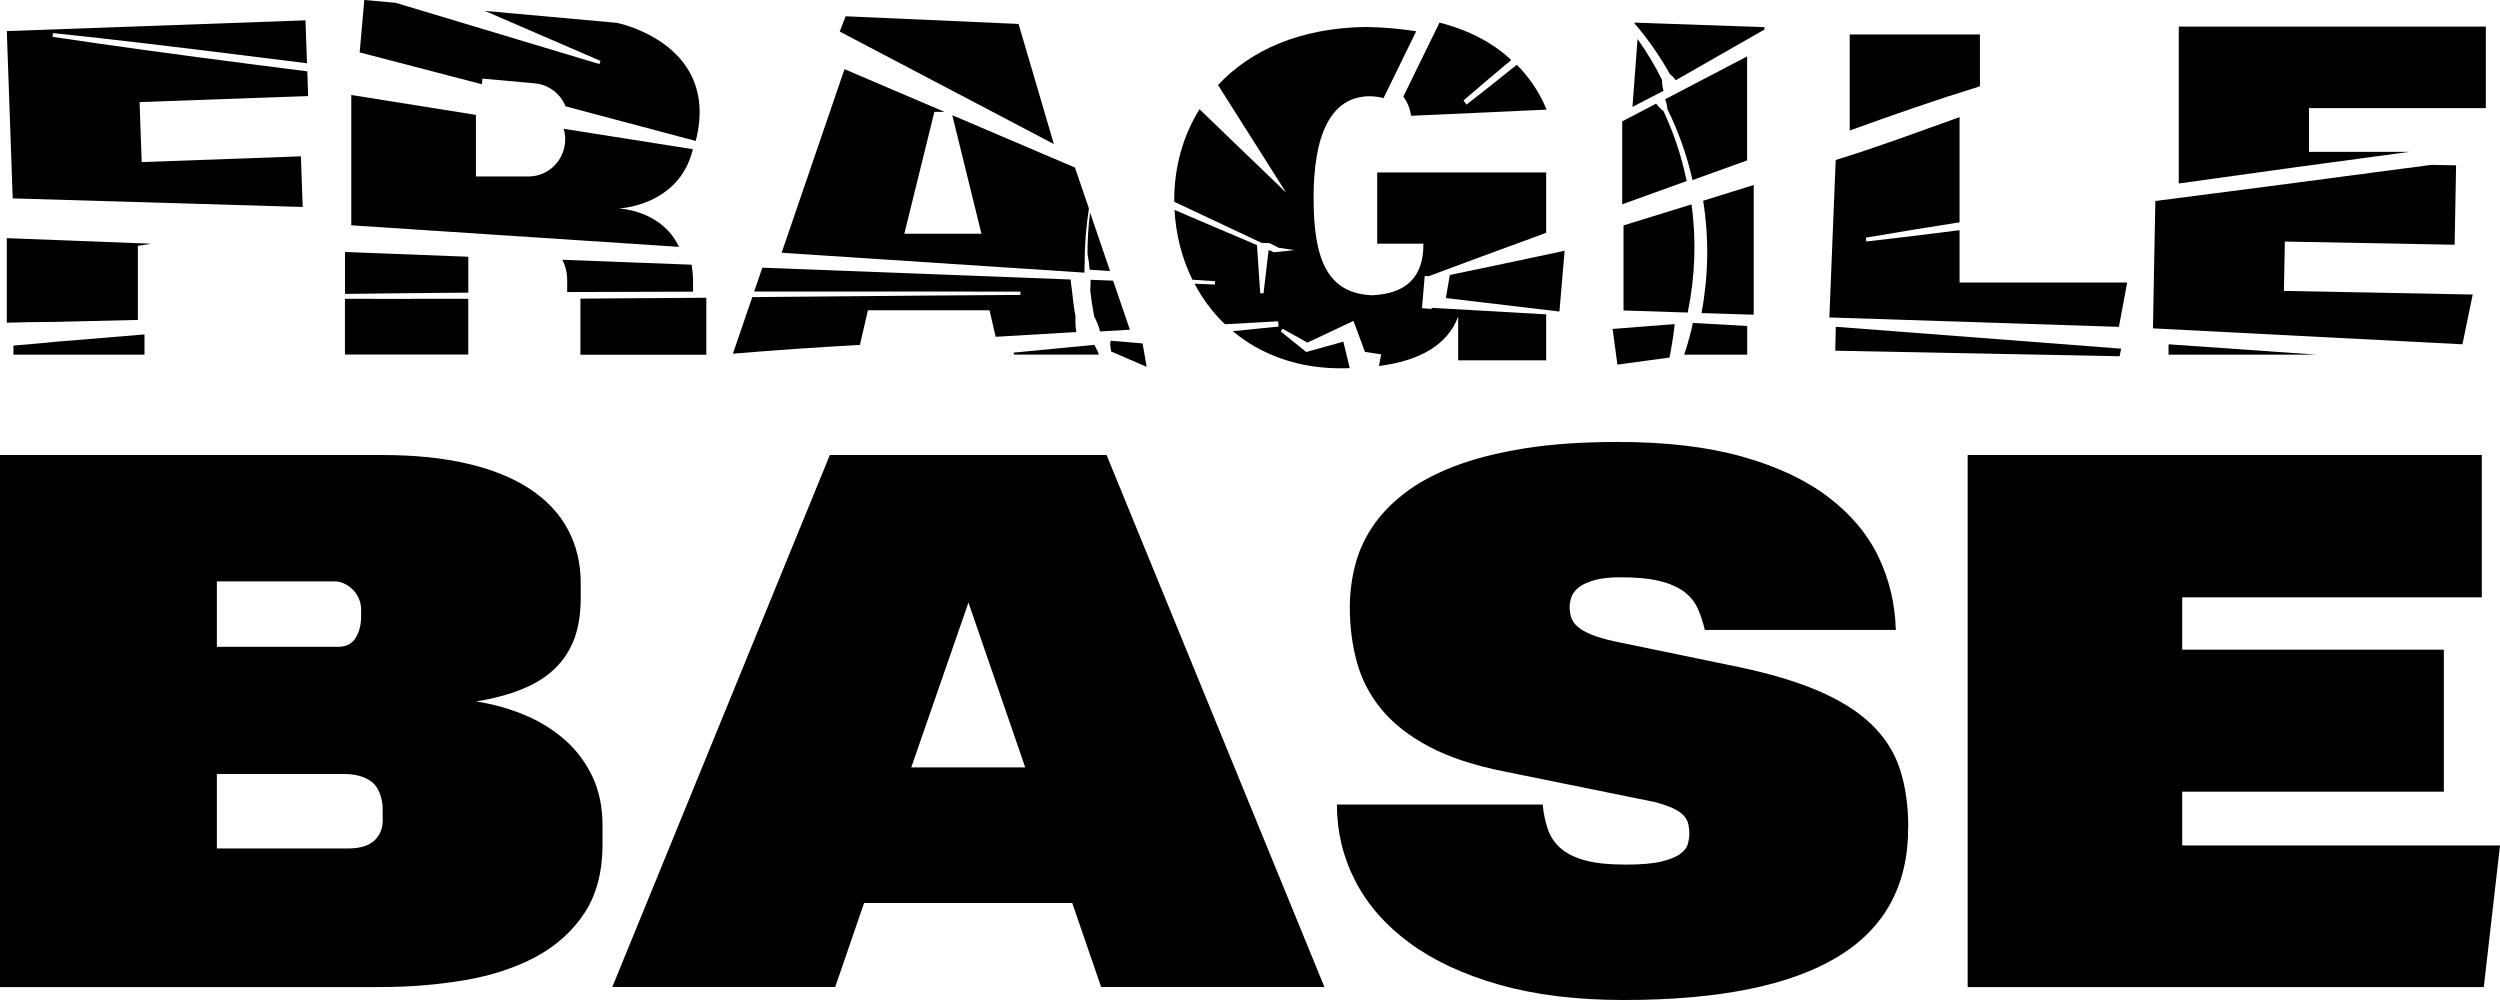
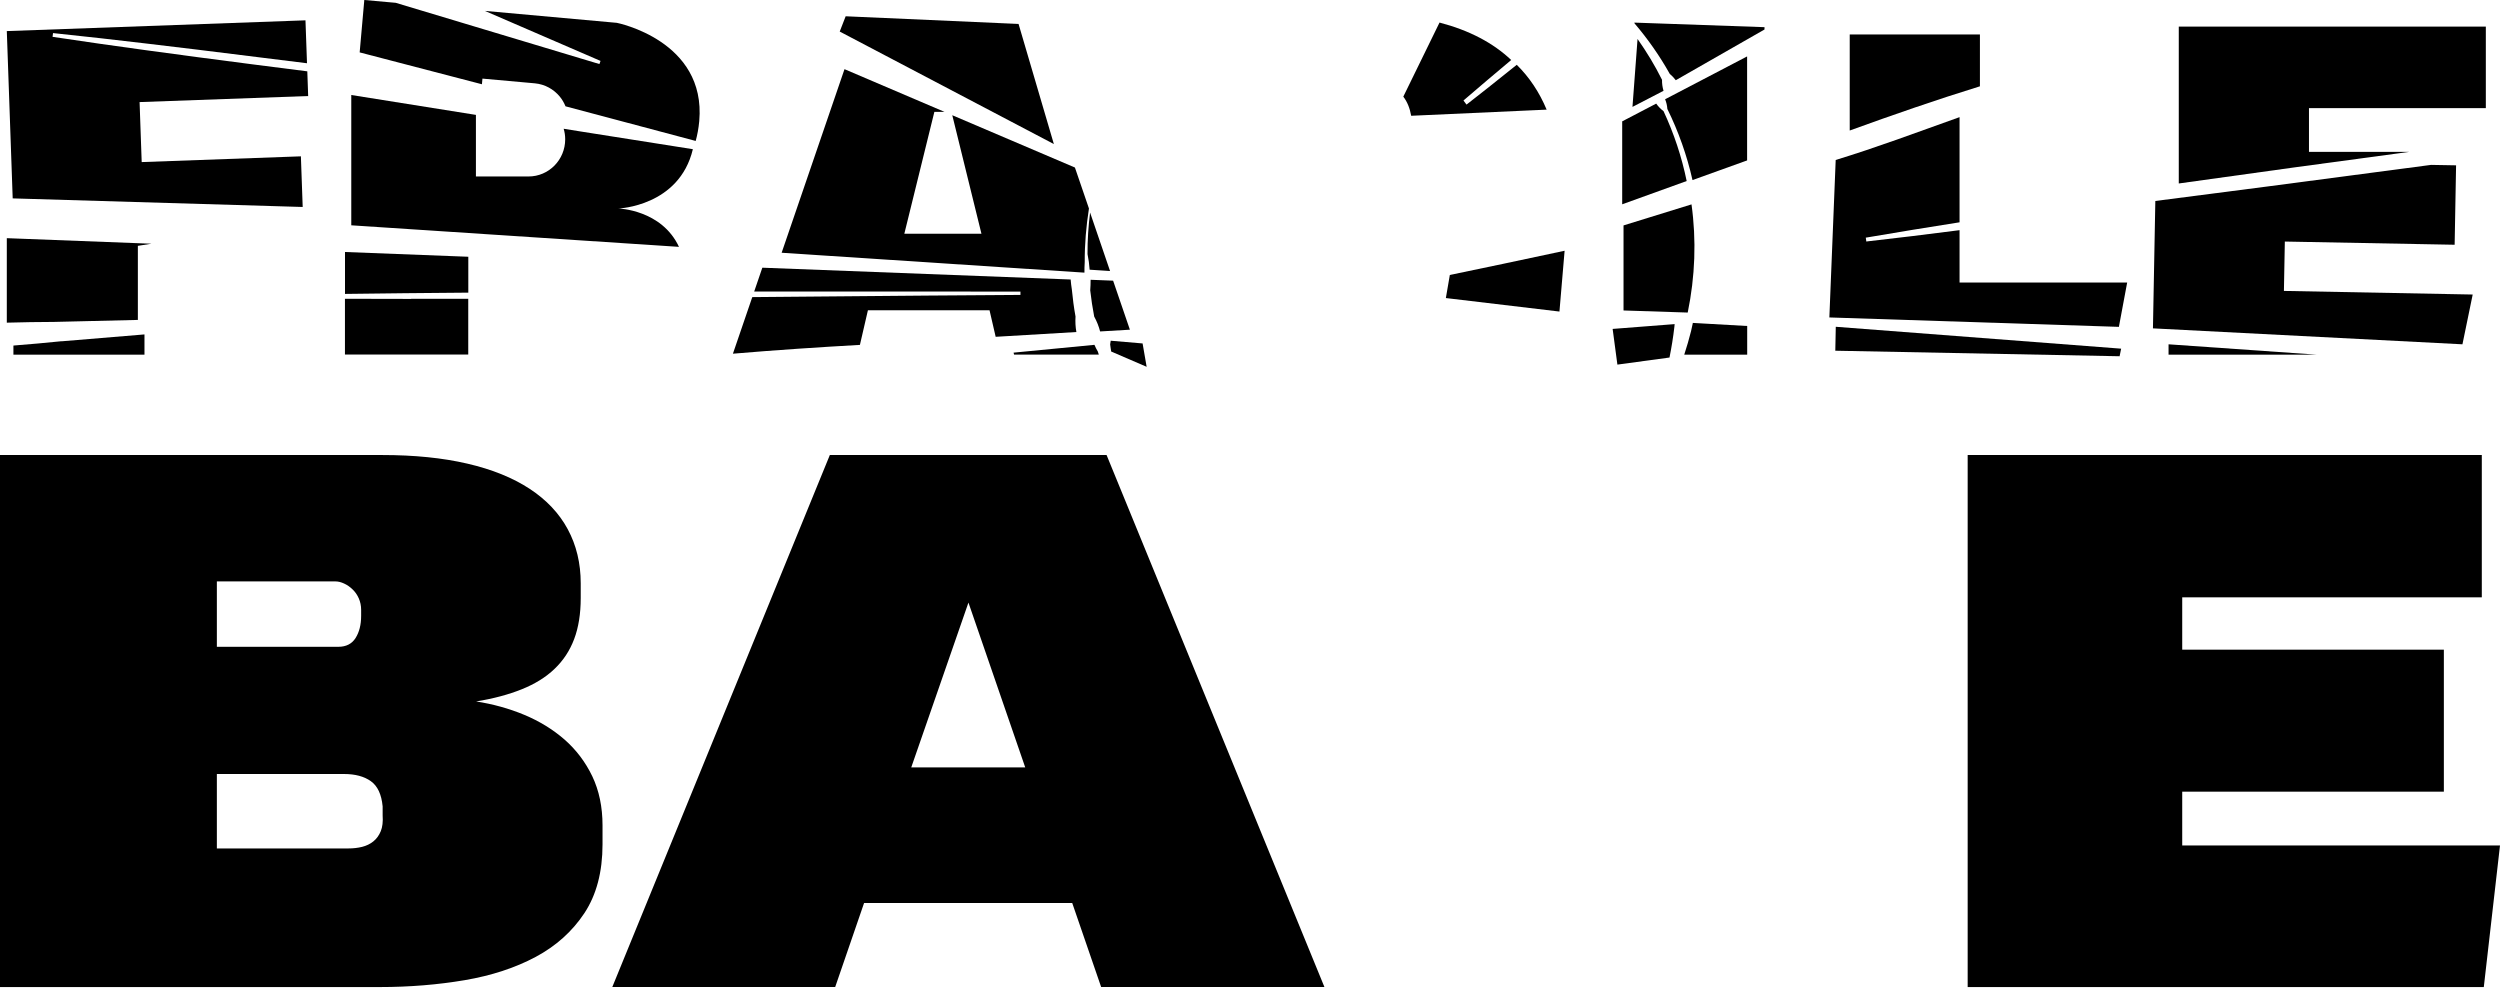
<svg xmlns="http://www.w3.org/2000/svg" fill="none" viewBox="0 0 90 36" height="36" width="90">
  <path fill="black" d="M24.443 8.887C23.817 7.547 22.265 7.506 22.265 7.506C22.265 7.506 24.453 7.429 24.943 5.371C23.662 5.166 22.303 4.953 20.896 4.732C20.697 4.7 20.494 4.669 20.292 4.635C20.328 4.756 20.347 4.883 20.347 5.015C20.347 5.755 19.756 6.353 19.028 6.353H17.133V4.136C15.639 3.898 14.132 3.66 12.646 3.42V8.111L24.445 8.887H24.443Z" />
  <path fill="black" d="M58.952 1.4L58.769 3.848L59.887 3.269C59.847 3.137 59.83 3.003 59.833 2.873C59.578 2.359 59.28 1.869 58.952 1.403V1.4Z" />
  <path fill="black" d="M17.349 3.034L17.368 2.83L19.256 3C19.618 3.034 19.932 3.212 20.151 3.476C20.237 3.579 20.306 3.699 20.358 3.827C21.965 4.252 23.54 4.672 25.045 5.074C25.104 4.86 25.149 4.622 25.173 4.36C25.43 1.458 22.205 0.822 22.205 0.822L17.454 0.392L21.619 2.193L21.579 2.306L14.245 0.101L13.115 0L12.948 1.886C14.393 2.261 15.874 2.647 17.352 3.034H17.349Z" />
  <path fill="black" d="M50.802 4.168L55.679 3.947C55.417 3.32 55.058 2.782 54.603 2.333C54.463 2.446 54.322 2.557 54.182 2.669C53.744 3.02 53.289 3.383 52.839 3.731L52.794 3.765L52.685 3.618L52.727 3.582C53.211 3.164 53.799 2.667 54.403 2.16C53.753 1.545 52.899 1.094 51.823 0.812L50.519 3.479C50.661 3.664 50.754 3.892 50.802 4.166V4.168Z" />
  <path fill="black" d="M39.962 9.757L39.243 7.652C39.181 8.15 39.148 8.649 39.151 9.147C39.189 9.332 39.215 9.524 39.227 9.709L39.965 9.757H39.962Z" />
-   <path fill="black" d="M24.95 10.5V10.166C24.95 9.935 24.931 9.724 24.896 9.529L20.242 9.352C20.354 9.565 20.418 9.813 20.418 10.072V10.514C21.887 10.507 23.403 10.502 24.95 10.5Z" />
  <path fill="black" d="M38.719 11.395C38.66 11.076 38.617 10.742 38.586 10.417C38.567 10.3 38.553 10.18 38.543 10.062L27.444 9.637L27.151 10.494C30.293 10.492 33.528 10.494 36.736 10.497V10.617C34.642 10.629 32.278 10.65 29.793 10.672C28.903 10.679 27.999 10.689 27.082 10.696L26.385 12.733C27.965 12.599 29.5 12.498 30.957 12.416L31.245 11.169H35.623L35.844 12.125C36.756 12.07 37.736 12.012 38.75 11.953C38.717 11.775 38.707 11.587 38.719 11.395Z" />
-   <path fill="black" d="M25.427 12.768V10.719C23.913 10.731 22.392 10.74 20.895 10.75V12.77H25.427V12.768Z" />
  <path fill="black" d="M77.592 7.238L77.506 11.821L88.648 12.395L89.017 10.603L82.221 10.473L82.254 8.696L88.367 8.811L88.419 5.952L87.517 5.936C86.875 6.02 86.222 6.106 85.558 6.195C82.985 6.536 80.272 6.894 77.594 7.235L77.592 7.238Z" />
  <path fill="black" d="M0.245 11.616C0.828 11.599 1.397 11.591 1.94 11.589L4.963 11.517V8.85L5.453 8.774L0.245 8.574V11.616Z" />
  <path fill="black" d="M59.885 4C59.785 3.925 59.697 3.834 59.623 3.73L58.399 4.369V7.355C59.133 7.089 59.904 6.81 60.72 6.517C60.542 5.647 60.261 4.802 59.885 3.997V4Z" />
  <path fill="black" d="M16.859 9.243L12.42 9.072V10.581C13.815 10.562 15.3 10.547 16.859 10.535V9.24V9.243Z" />
  <path fill="black" d="M39.605 11.932C39.969 11.91 40.326 11.888 40.676 11.869L40.072 10.104L39.262 10.072C39.262 10.197 39.258 10.325 39.248 10.452C39.284 10.769 39.331 11.088 39.391 11.396C39.486 11.569 39.557 11.749 39.603 11.929L39.605 11.932Z" />
  <path fill="black" d="M56.14 11.216L56.326 9.027C54.724 9.371 53.353 9.659 52.194 9.899L52.051 10.73L56.14 11.216Z" />
-   <path fill="black" d="M49.578 6.22V8.773H51.242C51.254 9.994 50.602 10.577 49.393 10.63C47.765 10.56 47.289 9.309 47.289 7.118C47.289 4.927 47.867 3.464 49.324 3.464C49.502 3.469 49.662 3.495 49.807 3.531L50.983 1.127C50.426 1.036 49.819 0.983 49.162 0.971C46.784 1.004 45.004 1.821 43.849 3.061L46.301 6.935L43.183 3.933C42.581 4.896 42.273 6.023 42.273 7.197C42.273 7.219 42.273 7.243 42.273 7.265L45.42 8.744L45.699 8.752L46.037 8.92L46.605 9.004L45.861 9.083L45.67 9.001L45.487 10.558H45.368L45.251 8.824L42.283 7.558C42.331 8.451 42.55 9.306 42.928 10.07L43.744 10.123L43.737 10.243L43.004 10.214C43.29 10.755 43.656 11.25 44.099 11.673C44.804 11.634 45.434 11.598 45.958 11.569H46.015L46.029 11.754L45.972 11.762C45.513 11.81 44.977 11.863 44.38 11.922C45.404 12.778 46.772 13.292 48.424 13.258C48.481 13.258 48.533 13.256 48.591 13.253L48.36 12.3L47.027 12.672L46.106 11.934L46.172 11.834L47.067 12.333L48.726 11.553L49.138 12.667L49.721 12.756L49.643 13.177C51.118 12.984 52.109 12.42 52.494 11.399V12.972H55.662V11.317L51.537 11.082V11.123L51.192 11.094L51.199 11L51.29 9.933L51.43 9.945L51.437 9.941C52.601 9.506 54.001 8.989 55.662 8.382V6.208H49.581L49.578 6.22Z" />
  <path fill="black" d="M34.004 4.028L30.402 2.49L28.139 9.099L39.04 9.815C39.04 9.697 39.04 9.57 39.05 9.433C39.047 8.789 39.102 8.145 39.202 7.506L38.697 6.031L34.282 4.148L35.332 8.414H32.556L33.637 4.028H34.004Z" />
  <path fill="black" d="M10.897 7.451L10.832 5.628L5.101 5.835L5.025 3.675L11.094 3.457L11.063 2.568C8.338 2.224 5.758 1.885 3.577 1.573L1.892 1.326L1.909 1.191L3.601 1.374C5.732 1.616 8.298 1.929 11.052 2.277L10.997 0.732L0.245 1.119L0.457 7.142L10.897 7.451Z" />
  <path fill="black" d="M2.214 12.284C1.662 12.339 1.081 12.395 0.483 12.44V12.767H5.201V12.039C4.17 12.126 3.145 12.21 2.214 12.287V12.284Z" />
  <path fill="black" d="M14.801 10.761C13.984 10.761 13.187 10.761 12.418 10.756V12.764H16.857V10.756C16.16 10.756 15.472 10.758 14.801 10.758V10.761Z" />
  <path fill="black" d="M37.939 5.186L36.668 0.862L30.444 0.586L30.23 1.136L37.939 5.186Z" />
  <path fill="black" d="M39.517 12.647C39.474 12.575 39.434 12.496 39.4 12.414C38.382 12.513 37.398 12.609 36.489 12.695L36.506 12.765H39.557C39.545 12.724 39.531 12.685 39.519 12.647H39.517Z" />
  <path fill="black" d="M66.088 11.764L66.071 12.626L76.306 12.825L76.361 12.552L66.088 11.764Z" />
  <path fill="black" d="M78.068 12.395V12.767H83.388L78.068 12.395Z" />
  <path fill="black" d="M58.84 0.838C59.318 1.398 59.747 2.008 60.113 2.662C60.194 2.729 60.266 2.804 60.328 2.888L63.522 1.062V0.978L58.84 0.814V0.841V0.838Z" />
  <path fill="black" d="M60.942 11.623L60.935 11.662C60.916 11.748 60.899 11.834 60.878 11.921C60.807 12.207 60.723 12.488 60.633 12.767H62.899V11.736L60.942 11.625V11.623Z" />
  <path fill="black" d="M41.134 12.364C40.758 12.331 40.374 12.299 39.986 12.266C39.979 12.309 39.972 12.352 39.965 12.398C39.974 12.484 39.991 12.568 40.003 12.655L41.279 13.205L41.134 12.367V12.364Z" />
  <path fill="black" d="M60.894 7.358C60.032 7.625 59.221 7.877 58.447 8.115V11.177L60.758 11.252C61.025 9.955 61.073 8.645 60.894 7.355V7.358Z" />
  <path fill="black" d="M62.896 5.776V2.031L59.944 3.573C59.99 3.686 60.016 3.802 60.025 3.922C60.425 4.734 60.73 5.594 60.93 6.483C61.611 6.238 62.267 6.002 62.894 5.776H62.896Z" />
-   <path fill="black" d="M63.134 11.33V6.66C62.549 6.843 61.942 7.032 61.313 7.227C61.528 8.572 61.506 9.93 61.254 11.27L63.134 11.33Z" />
  <path fill="black" d="M60.287 11.668L58.055 11.841L58.226 13.126L60.102 12.871C60.175 12.509 60.235 12.141 60.278 11.764C60.28 11.733 60.283 11.699 60.287 11.668Z" />
  <path fill="black" d="M86.727 5.468H83.123V3.893H89.49V0.957H78.436V6.605C81.207 6.213 84.032 5.829 86.727 5.468Z" />
  <path fill="black" d="M76.575 10.17H70.544V8.286C69.392 8.435 68.287 8.57 67.245 8.687L67.188 8.695L67.168 8.555L67.226 8.546C68.268 8.368 69.382 8.185 70.544 8.003V4.217C68.939 4.789 67.592 5.298 66.085 5.759L65.857 11.428L76.28 11.767L76.578 10.172L76.575 10.17Z" />
  <path fill="black" d="M71.277 3.104V1.24H66.59V4.699C68.156 4.13 69.716 3.59 71.277 3.107V3.104Z" />
  <path fill="black" d="M21.691 30.395C21.691 31.39 21.472 32.216 21.037 32.875C20.601 33.533 20.016 34.057 19.282 34.45C18.547 34.842 17.697 35.121 16.729 35.286C15.76 35.45 14.743 35.534 13.677 35.534H0V16.381H13.763C14.917 16.381 15.938 16.484 16.826 16.691C17.714 16.897 18.461 17.2 19.066 17.596C19.671 17.993 20.13 18.478 20.439 19.052C20.749 19.626 20.906 20.275 20.906 21V21.531C20.906 22.096 20.827 22.588 20.67 23.006C20.513 23.424 20.277 23.782 19.961 24.082C19.647 24.383 19.254 24.625 18.78 24.815C18.309 25.005 17.762 25.151 17.14 25.252C17.745 25.346 18.323 25.505 18.871 25.733C19.418 25.961 19.904 26.259 20.323 26.624C20.742 26.992 21.075 27.431 21.322 27.945C21.567 28.459 21.691 29.05 21.691 29.716V30.398V30.395ZM13.001 21.956C13.001 21.805 12.972 21.666 12.915 21.538C12.858 21.411 12.784 21.305 12.691 21.217C12.599 21.128 12.499 21.058 12.389 21.008C12.28 20.957 12.177 20.931 12.08 20.931H7.807V23.285H12.177C12.461 23.285 12.668 23.179 12.801 22.968C12.934 22.756 13.001 22.492 13.001 22.17V21.954V21.956ZM13.775 29.029C13.734 28.599 13.594 28.296 13.351 28.123C13.108 27.95 12.787 27.864 12.382 27.864H7.807V30.544H12.539C12.718 30.544 12.882 30.525 13.037 30.487C13.189 30.448 13.325 30.384 13.441 30.29C13.558 30.196 13.646 30.074 13.708 29.922C13.77 29.771 13.791 29.581 13.775 29.353V29.024V29.029Z" />
  <path fill="black" d="M22.043 35.532L29.875 16.379H39.836L47.679 35.532H39.641L38.6 32.508H31.107L30.067 35.532H22.041H22.043ZM32.805 27.626H36.908L34.864 21.693L32.805 27.626Z" />
-   <path fill="black" d="M68.694 29.776C68.701 31.868 67.852 33.427 66.14 34.456C64.429 35.484 61.868 36 58.455 36C56.76 36 55.267 35.818 53.975 35.45C52.682 35.083 51.606 34.58 50.742 33.944C49.878 33.307 49.226 32.562 48.788 31.71C48.348 30.857 48.129 29.944 48.129 28.964H55.536C55.567 29.276 55.627 29.562 55.712 29.824C55.798 30.086 55.943 30.314 56.148 30.506C56.353 30.701 56.645 30.852 57.026 30.963C57.405 31.073 57.909 31.126 58.54 31.126C59.088 31.126 59.516 31.087 59.823 31.013C60.13 30.936 60.356 30.843 60.502 30.73C60.647 30.617 60.735 30.497 60.768 30.369C60.799 30.242 60.816 30.124 60.816 30.016C60.816 29.889 60.804 29.773 60.78 29.668C60.756 29.562 60.704 29.464 60.623 29.37C60.542 29.276 60.418 29.19 60.254 29.11C60.087 29.031 59.868 28.952 59.595 28.878L54.172 27.777C53.068 27.559 52.154 27.256 51.438 26.874C50.719 26.49 50.15 26.043 49.731 25.534C49.312 25.024 49.017 24.457 48.848 23.838C48.679 23.218 48.593 22.562 48.593 21.87C48.593 21.373 48.653 20.88 48.774 20.39C48.895 19.9 49.1 19.434 49.39 18.992C49.681 18.55 50.069 18.139 50.552 17.765C51.035 17.39 51.635 17.066 52.349 16.789C53.063 16.515 53.906 16.299 54.879 16.143C55.853 15.987 56.976 15.91 58.25 15.91C59.985 15.91 61.477 16.088 62.729 16.441C63.981 16.794 65.012 17.279 65.821 17.897C66.633 18.512 67.233 19.23 67.626 20.047C68.016 20.866 68.225 21.743 68.249 22.677H61.373C61.308 22.391 61.22 22.13 61.113 21.894C61.004 21.659 60.84 21.457 60.616 21.294C60.394 21.13 60.102 21.003 59.737 20.914C59.373 20.825 58.907 20.782 58.333 20.782C57.955 20.782 57.645 20.816 57.407 20.883C57.169 20.95 56.983 21.034 56.85 21.135C56.717 21.236 56.626 21.351 56.579 21.476C56.531 21.604 56.507 21.726 56.507 21.844C56.507 21.978 56.526 22.105 56.562 22.223C56.598 22.341 56.674 22.451 56.786 22.552C56.898 22.653 57.06 22.749 57.269 22.836C57.479 22.925 57.752 23.006 58.093 23.083L62.137 23.919C63.436 24.172 64.507 24.474 65.35 24.825C66.193 25.176 66.864 25.589 67.359 26.064C67.856 26.54 68.202 27.085 68.399 27.696C68.597 28.308 68.697 29 68.697 29.776H68.694Z" />
  <path fill="black" d="M70.836 35.532V16.379H89.345V21.503H78.56V23.389H87.979V28.501H78.56V30.437H90L89.417 35.534H70.836V35.532Z" />
</svg>